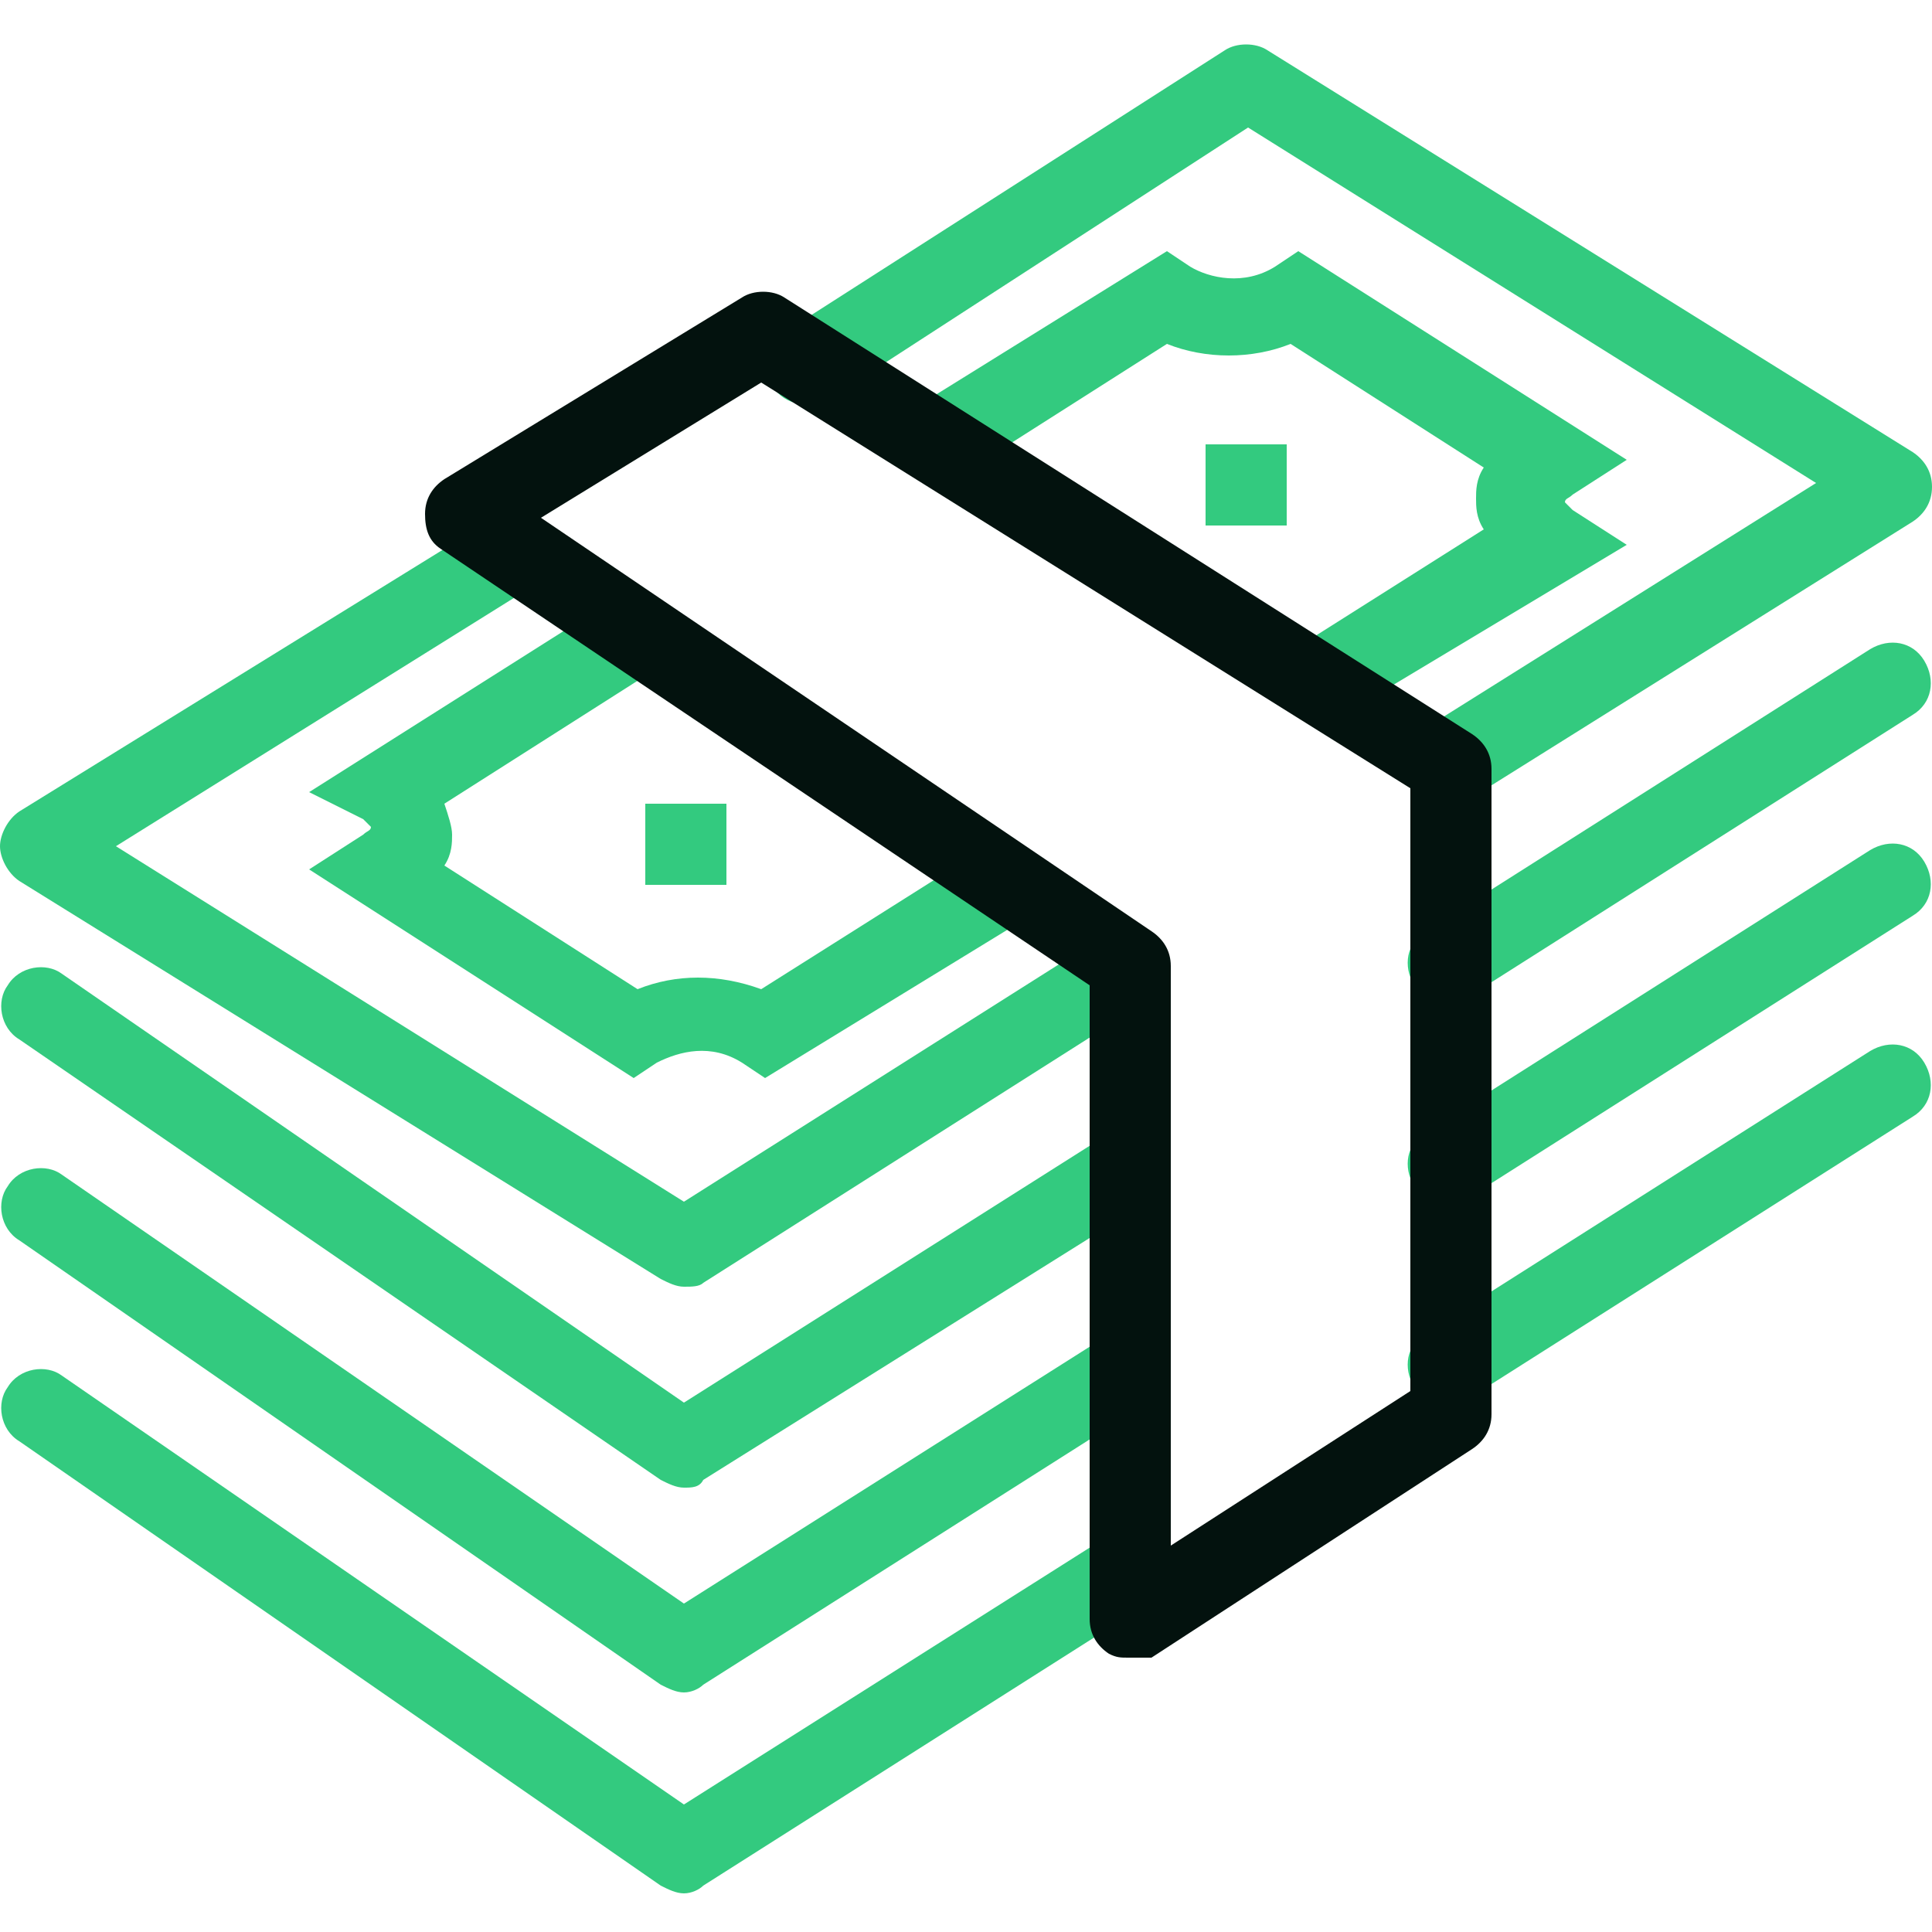
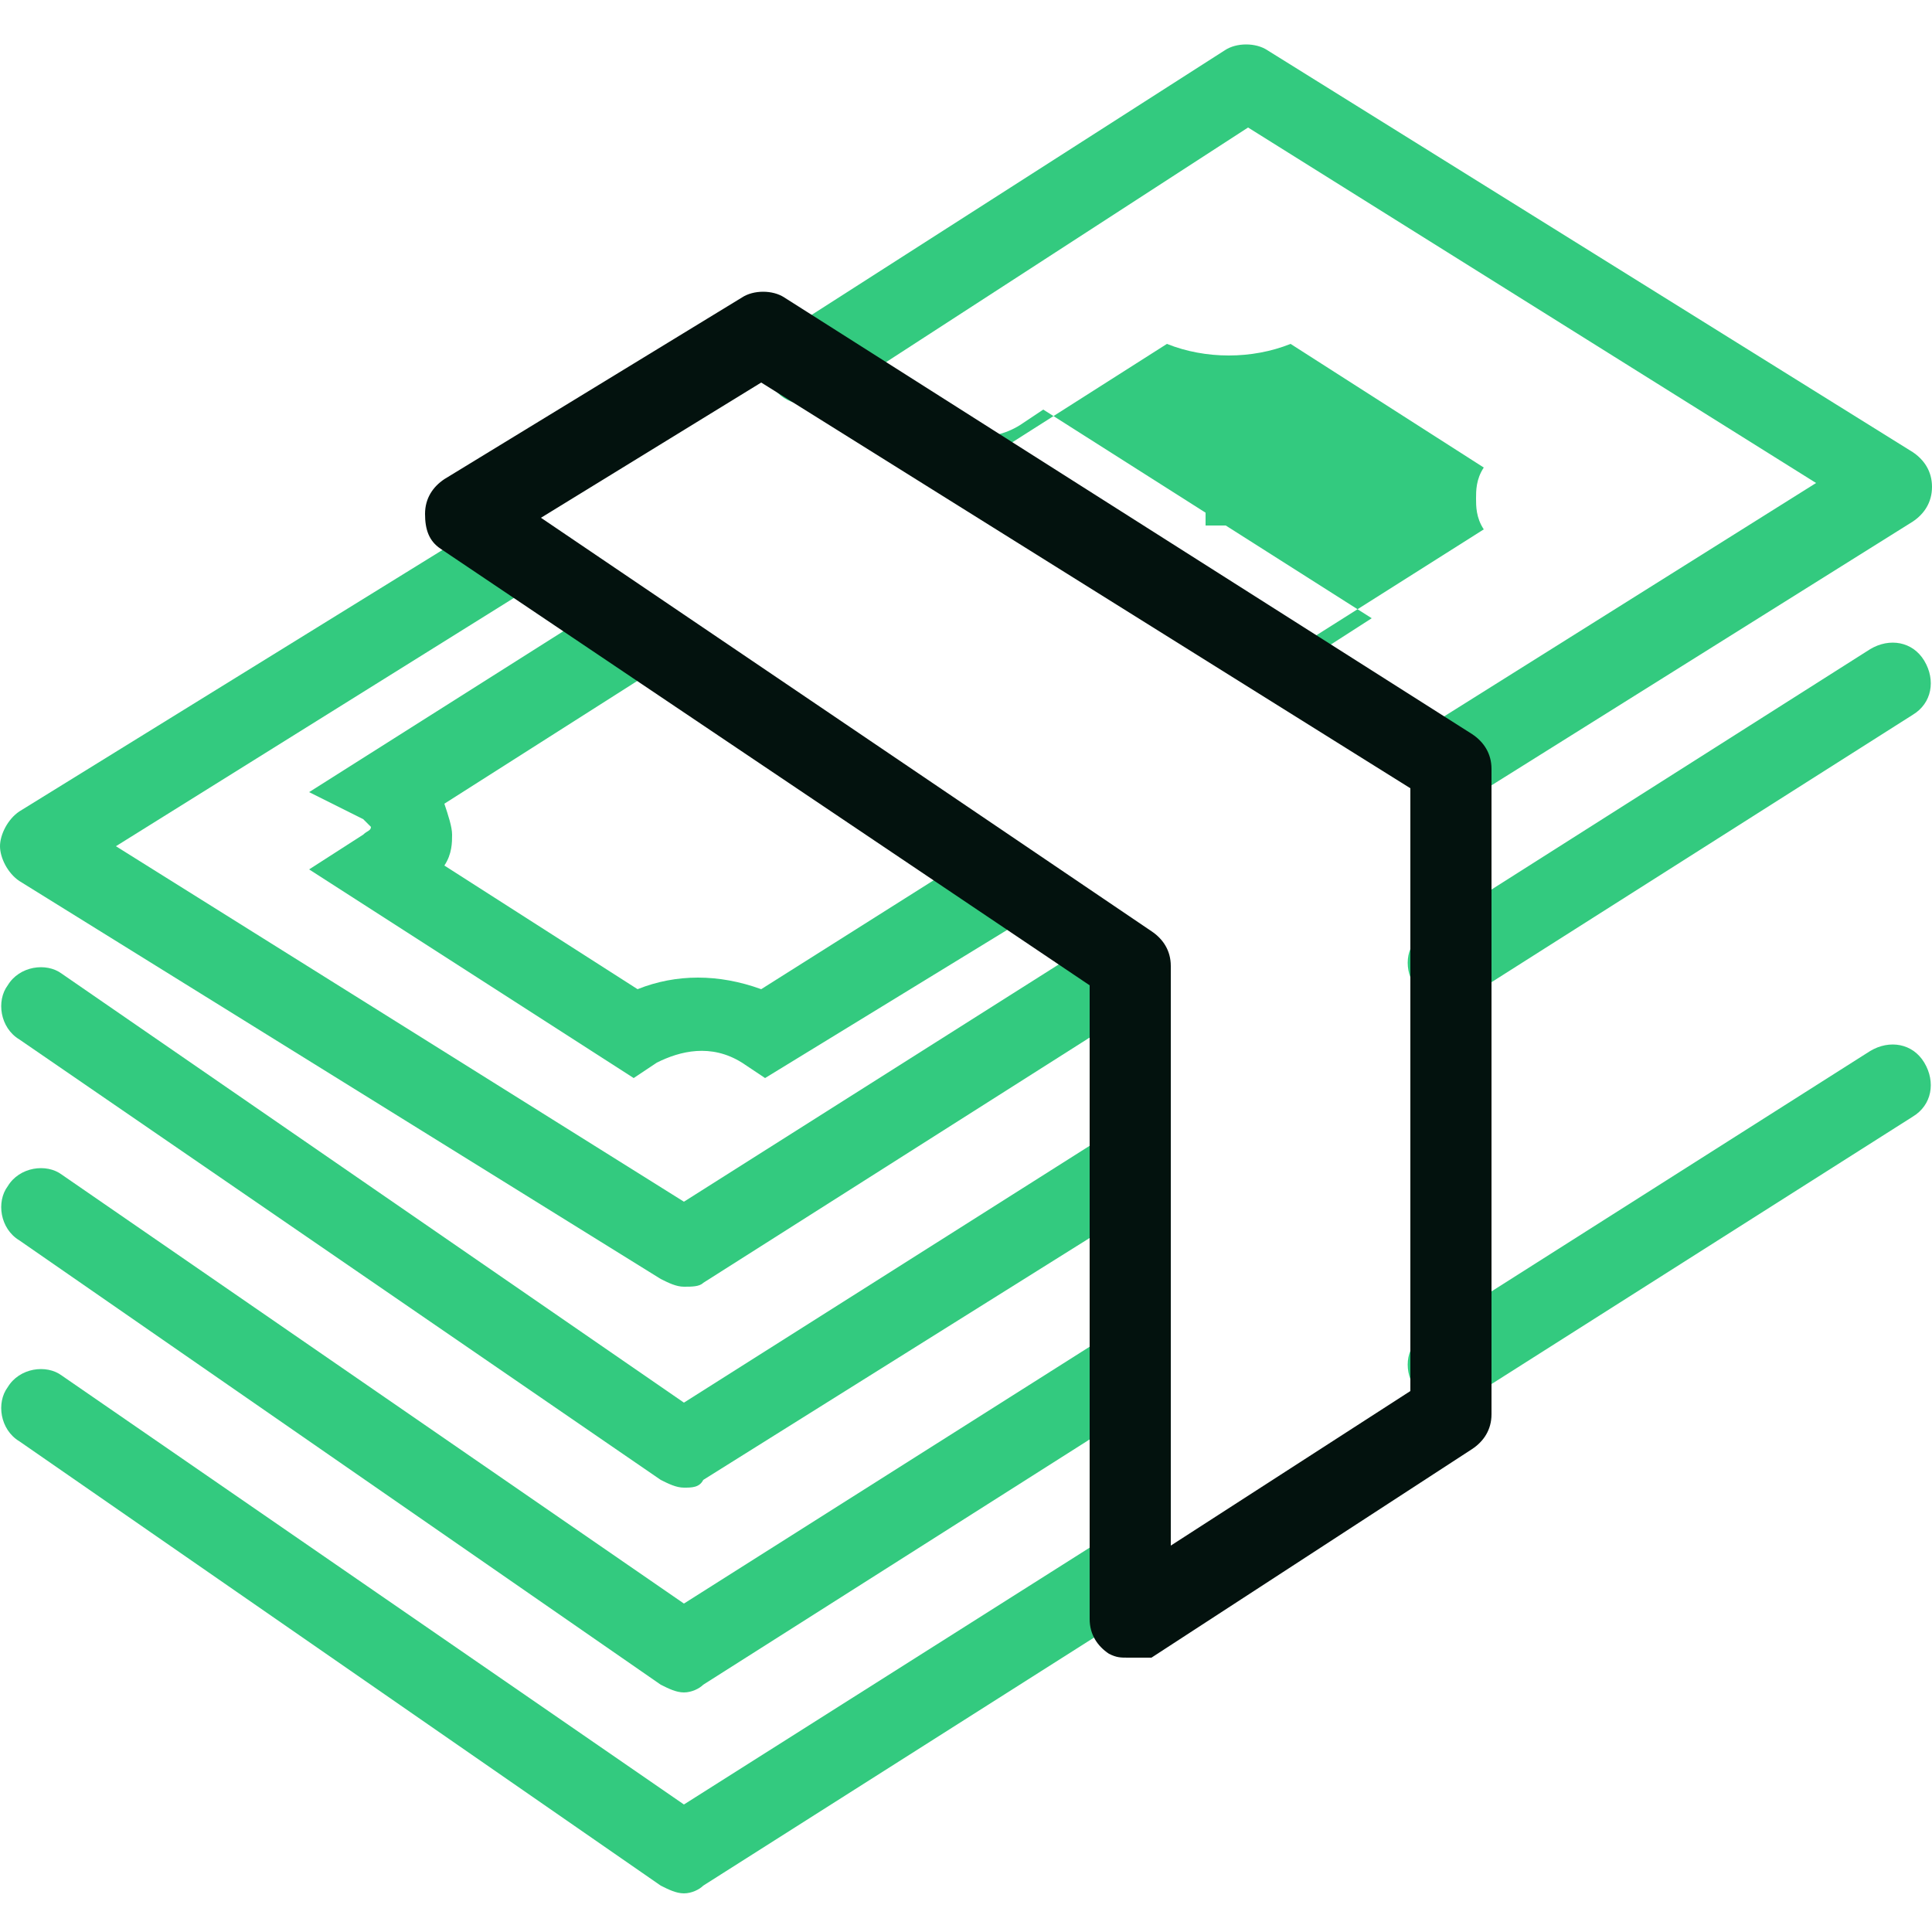
<svg xmlns="http://www.w3.org/2000/svg" version="1.1" id="Layer_1" x="0px" y="0px" viewBox="0 0 50 50" style="enable-background:new 0 0 50 50;" xml:space="preserve">
  <style type="text/css">
	.st0{fill:#33CA7F;}
	.st1{fill:#03120E;}
</style>
  <g>
    <g>
      <path class="st0" d="M17.7,43.8c-0.2,0-0.4-0.1-0.6-0.2L0.5,32.1c-0.5-0.3-0.6-1-0.3-1.4c0.3-0.5,1-0.6,1.4-0.3l16.1,11.1    l10.9-6.9c0.5-0.3,1.1-0.2,1.4,0.3s0.2,1.1-0.3,1.4l-11.5,7.3C18.1,43.7,17.9,43.8,17.7,43.8z" />
    </g>
    <g>
      <rect x="31.2" y="11.5" class="st0" width="2.1" height="2.1" />
    </g>
    <g>
-       <rect x="16.7" y="20.8" class="st0" width="2.1" height="2.1" />
-     </g>
+       </g>
    <g>
-       <path class="st0" d="M34.6,18.6l-1.1-1.8l4.9-3.1c-0.2-0.3-0.2-0.6-0.2-0.8s0-0.5,0.2-0.8l-5-3.2c-1,0.4-2.2,0.4-3.2,0l-5.5,3.5    l-1.1-1.8l6.6-4.1l0.6,0.4c0.5,0.3,1.4,0.5,2.2,0l0.6-0.4l8.5,5.4l-1.4,0.9c-0.1,0.1-0.2,0.1-0.2,0.2c0,0,0.1,0.1,0.2,0.2l1.4,0.9    L34.6,18.6z M40.3,13L40.3,13L40.3,13z" />
+       <path class="st0" d="M34.6,18.6l-1.1-1.8l4.9-3.1c-0.2-0.3-0.2-0.6-0.2-0.8s0-0.5,0.2-0.8l-5-3.2c-1,0.4-2.2,0.4-3.2,0l-5.5,3.5    l-1.1-1.8l0.6,0.4c0.5,0.3,1.4,0.5,2.2,0l0.6-0.4l8.5,5.4l-1.4,0.9c-0.1,0.1-0.2,0.1-0.2,0.2c0,0,0.1,0.1,0.2,0.2l1.4,0.9    L34.6,18.6z M40.3,13L40.3,13L40.3,13z" />
    </g>
    <g>
      <path class="st0" d="M19.8,27.9l-0.6-0.4c-0.8-0.5-1.6-0.3-2.2,0l-0.6,0.4L8,22.5l1.4-0.9c0.1-0.1,0.2-0.1,0.2-0.2    c0,0-0.1-0.1-0.2-0.2L8,20.5l7.9-5l1.1,1.8l-5.5,3.5c0.1,0.3,0.2,0.6,0.2,0.8c0,0.2,0,0.5-0.2,0.8l5,3.2c1-0.4,2.1-0.4,3.2,0    l5.7-3.6l1.1,1.8L19.8,27.9z" />
    </g>
    <g>
      <path class="st0" d="M17.7,33.3c-0.2,0-0.4-0.1-0.6-0.2L0.5,22.8C0.2,22.6,0,22.2,0,21.9s0.2-0.7,0.5-0.9l12.3-7.6    c0.5-0.3,1.1-0.2,1.4,0.3c0.3,0.5,0.2,1.1-0.3,1.4L3,21.9l14.7,9.2l10.9-6.9c0.5-0.3,1.1-0.2,1.4,0.3s0.2,1.1-0.3,1.4l-11.5,7.3    C18.1,33.3,17.9,33.3,17.7,33.3z" />
    </g>
    <g>
      <path class="st0" d="M37.4,20.8c-0.3,0-0.7-0.2-0.9-0.5c-0.3-0.5-0.2-1.1,0.3-1.4L47,12.5L32.3,3.3l-10.8,7    C21,10.6,20.3,10.5,20,10s-0.2-1.1,0.3-1.4l11.4-7.3c0.3-0.2,0.8-0.2,1.1,0l16.7,10.4c0.3,0.2,0.5,0.5,0.5,0.9s-0.2,0.7-0.5,0.9    L38,20.7C37.8,20.8,37.6,20.8,37.4,20.8z" />
    </g>
    <g>
      <path class="st0" d="M17.7,38.5c-0.2,0-0.4-0.1-0.6-0.2L0.5,26.9c-0.5-0.3-0.6-1-0.3-1.4c0.3-0.5,1-0.6,1.4-0.3l16.1,11.1    l10.9-6.9c0.5-0.3,1.1-0.2,1.4,0.3s0.2,1.1-0.3,1.4l-11.5,7.2C18.1,38.5,17.9,38.5,17.7,38.5z" />
    </g>
    <g>
      <path class="st0" d="M37.5,26c-0.3,0-0.7-0.2-0.9-0.5c-0.3-0.5-0.2-1.1,0.3-1.4l11.5-7.3c0.5-0.3,1.1-0.2,1.4,0.3    c0.3,0.5,0.2,1.1-0.3,1.4L38,25.8C37.9,26,37.7,26,37.5,26z" />
    </g>
    <g>
      <path class="st0" d="M17.7,49c-0.2,0-0.4-0.1-0.6-0.2L0.5,37.3c-0.5-0.3-0.6-1-0.3-1.4c0.3-0.5,1-0.6,1.4-0.3l16.1,11.1l10.9-6.9    c0.5-0.3,1.1-0.2,1.4,0.3s0.2,1.1-0.3,1.4l-11.5,7.3C18.1,48.9,17.9,49,17.7,49z" />
    </g>
    <g>
      <path class="st0" d="M37.5,36.4c-0.3,0-0.7-0.2-0.9-0.5c-0.3-0.5-0.2-1.1,0.3-1.4l11.5-7.3c0.5-0.3,1.1-0.2,1.4,0.3    c0.3,0.5,0.2,1.1-0.3,1.4L38,36.2C37.9,36.4,37.7,36.4,37.5,36.4z" />
    </g>
    <g>
-       <path class="st0" d="M37.5,31.2c-0.3,0-0.7-0.2-0.9-0.5c-0.3-0.5-0.2-1.1,0.3-1.4L48.4,22c0.5-0.3,1.1-0.2,1.4,0.3    c0.3,0.5,0.2,1.1-0.3,1.4L38,31C37.9,31.2,37.7,31.2,37.5,31.2z" />
-     </g>
+       </g>
    <g>
      <path class="st1" d="M29.2,42.9c-0.2,0-0.3,0-0.5-0.1c-0.3-0.2-0.5-0.5-0.5-0.9V25.5L11.4,14.2C11.1,14,11,13.7,11,13.3    s0.2-0.7,0.5-0.9l7.7-4.7c0.3-0.2,0.8-0.2,1.1,0L38.1,19c0.3,0.2,0.5,0.5,0.5,0.9v16.7c0,0.4-0.2,0.7-0.5,0.9l-8.3,5.4    C29.6,42.9,29.4,42.9,29.2,42.9z M14,13.4l15.8,10.7c0.3,0.2,0.5,0.5,0.5,0.9v15l6.2-4V20.4L19.7,9.9L14,13.4z" />
    </g>
  </g>
</svg>